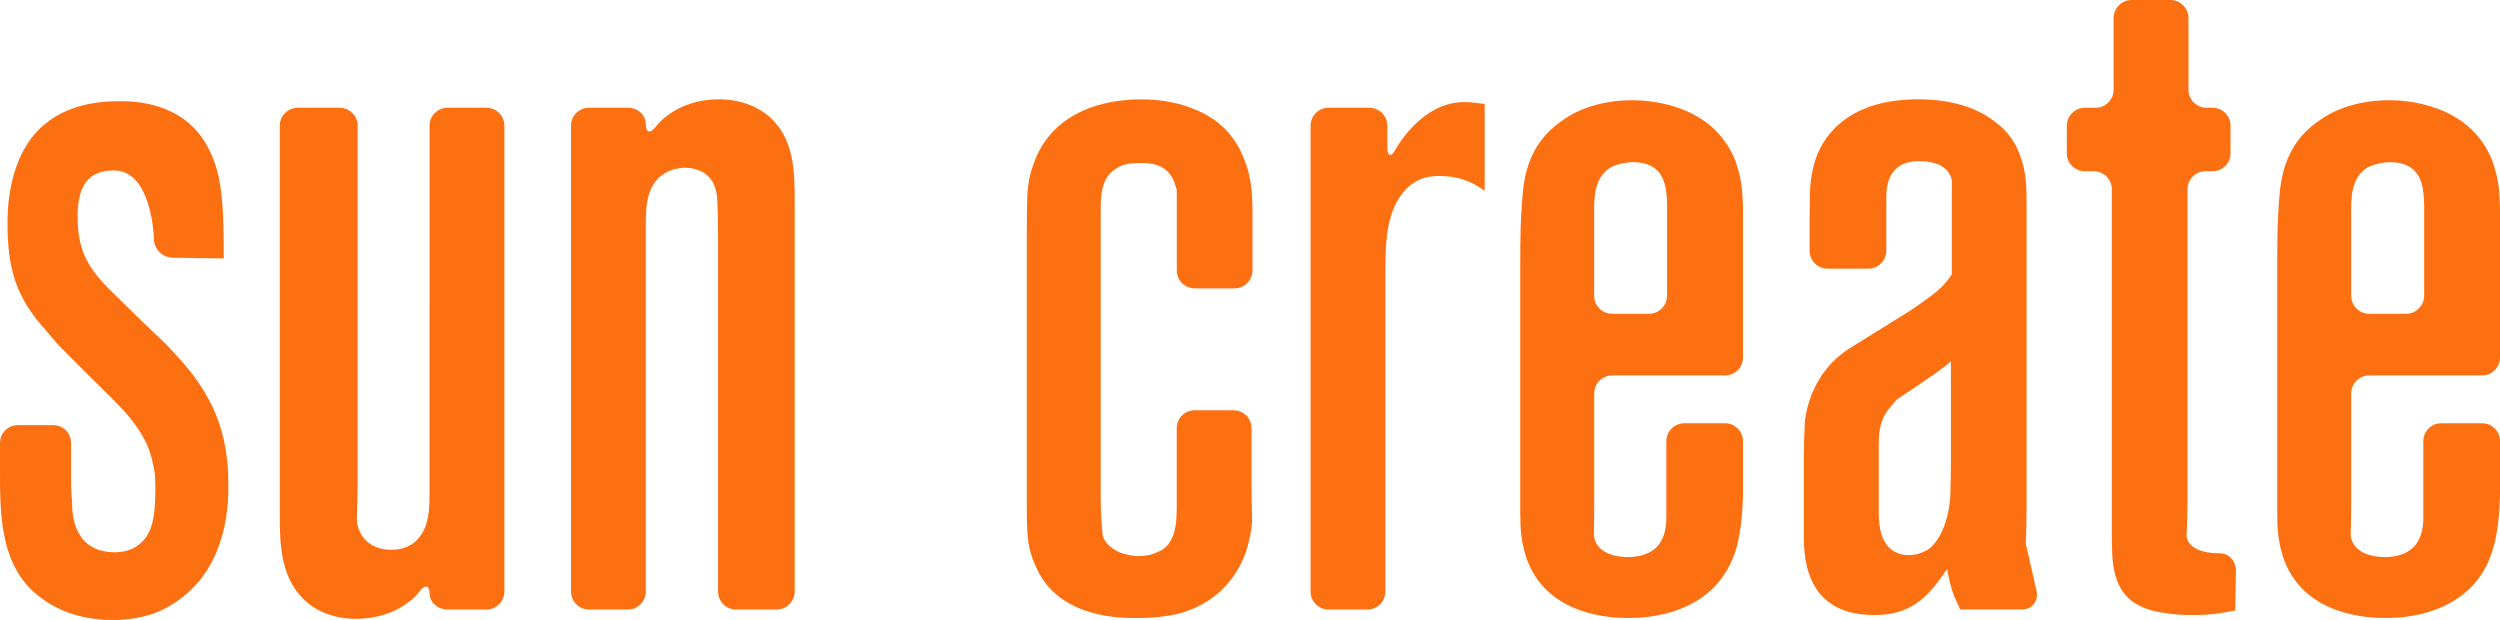
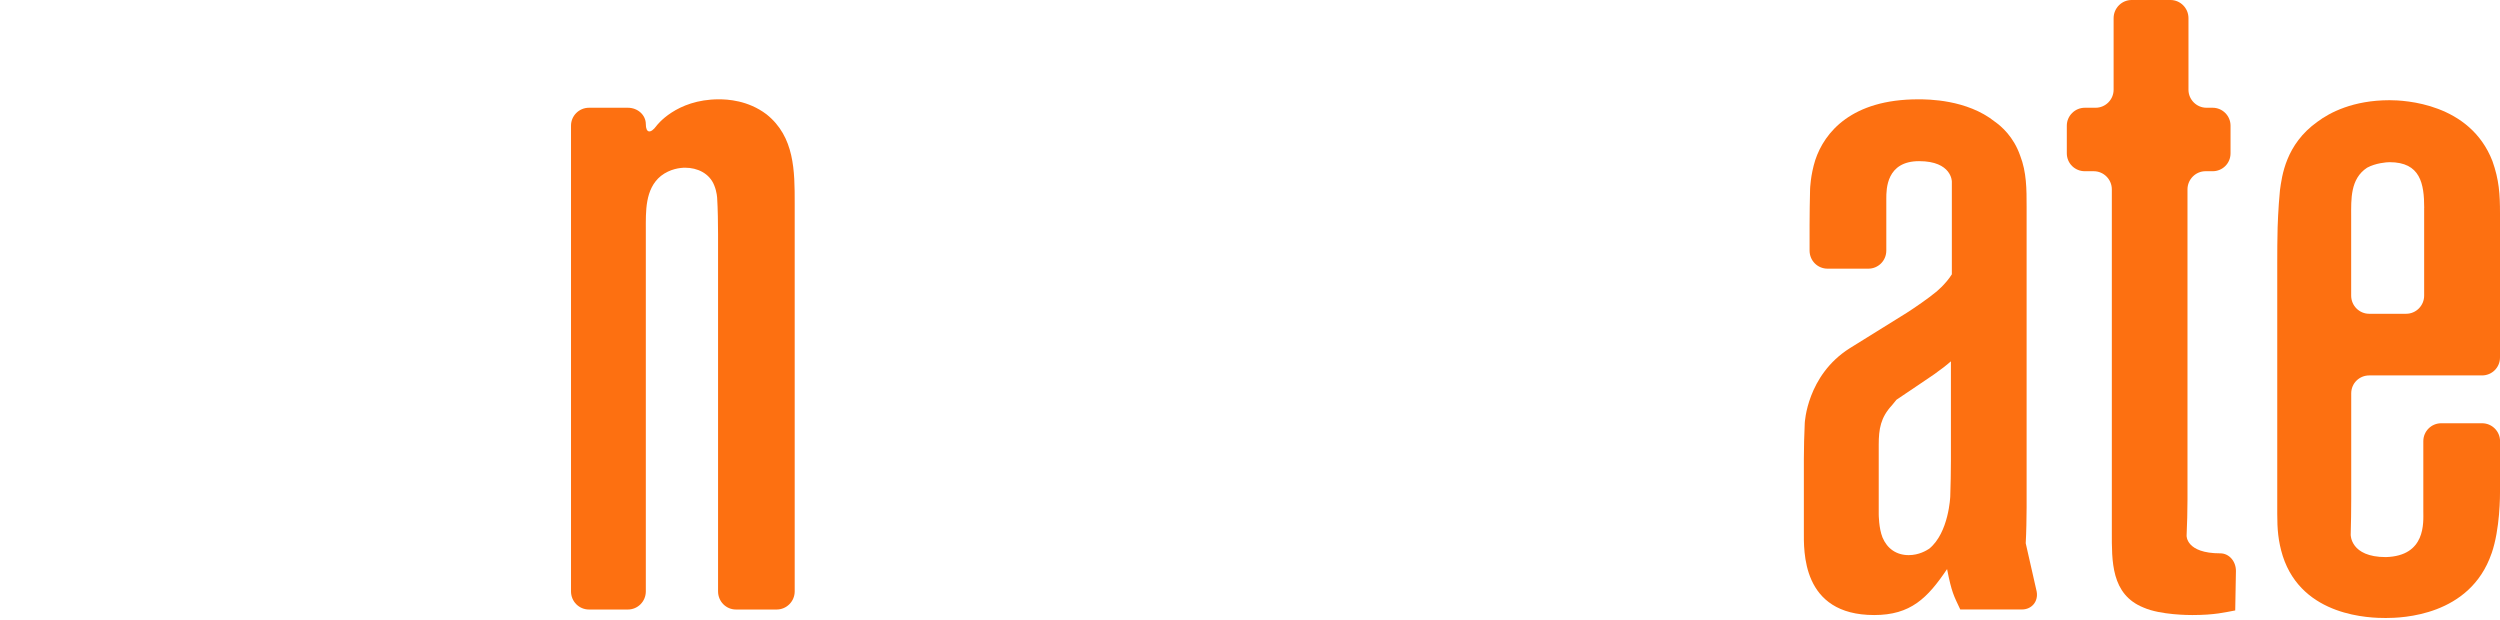
<svg xmlns="http://www.w3.org/2000/svg" id="_レイヤー_2" viewBox="0 0 533.66 132.34">
  <defs>
    <style>.cls-1{fill:#fd7011;}</style>
  </defs>
  <g id="_レイヤー_1-2">
    <g>
-       <path class="cls-1" d="m39.16,127.32c-2.8,2.23-7.19,5.03-15.19,5.03-2.39,0-9.41-.24-15.37-4.84C-.22,120.95,0,109.34,0,99.72v-5.13c0-2.15,1.72-3.84,3.82-3.84h7.54c2.11,0,3.82,1.69,3.82,3.84v9s0,1.13.21,3.55c0,2.39.17,10.75,9.18,10.75,2.81,0,4.6-1.16,5.2-1.75,2.59-2.02,3.4-5.4,3.4-11.83,0-2.98-.19-4-.59-5.59-.99-5.19-4.59-9.6-8.2-13.2l-5.89-5.83c-1.48-1.51-3.95-3.98-5.42-5.43,0,0-1.3-1.32-3.08-3.52C3.39,63.57,1.61,57.36,1.61,47.73c0-1.93-.21-14.14,7.61-20.94,2.77-2.39,7.57-5.19,16.14-5.19,3.02,0,13.8,0,18.99,9.78,3,5.59,3.41,11.42,3.41,23.79l-10.97-.16c-2.11-.05-3.84-1.8-3.92-3.84,0,0-.3-15-8.71-14.78-6.37,0-7.59,4.78-7.59,9.94,0,8.23,3.01,11.85,8.61,17.23l4.62,4.52c1.52,1.48,4.02,3.84,5.54,5.3,0,0,.82.81,2.42,2.58,7.58,8.17,10.99,16.18,10.99,27.36,0,3.22.19,16.21-9.59,24Z" />
-       <path class="cls-1" d="m95.55,130.11c-2.11,0-3.84-1.53-3.84-3.41s-1.02-1.99-2.26-.3c0,0-4.14,5.7-13.53,5.7-1.57,0-6.17-.19-9.99-3.2-5.99-4.78-6.2-12.17-6.2-18.98V26.82c0-2.1,1.75-3.82,3.83-3.82h8.95c2.08,0,3.84,1.72,3.84,3.82v76.25c0,2.15-.09,5.59-.19,7.69,0,0-.05,1.37.75,2.93,1.18,2.45,3.79,3.66,6.41,3.66.98,0,3.19,0,5.17-1.61,3.4-2.82,3.2-7.79,3.2-11.61V26.82c0-2.1,1.73-3.82,3.84-3.82h8.3c2.12,0,3.84,1.72,3.84,3.82v99.42c0,2.15-1.72,3.87-3.84,3.87h-8.3Z" />
      <path class="cls-1" d="m157.1,130.11c-2.11,0-3.82-1.72-3.82-3.87V50.02c0-2.12-.05-5.54-.19-7.69,0,0-.04-1.34-.63-2.77-1.02-2.58-3.62-3.76-6.2-3.76-1.01,0-3.2.21-5.2,1.77-3.4,2.8-3.2,7.58-3.2,11.56v77.11c0,2.15-1.72,3.87-3.83,3.87h-8.3c-2.12,0-3.84-1.72-3.84-3.87V26.82c0-2.1,1.72-3.82,3.84-3.82h8.3c2.11,0,3.83,1.56,3.83,3.49s1.01,2.1,2.27.38c0,0,4.14-5.67,13.32-5.67,1.79,0,6.2.19,10.17,3.2,6.02,4.79,6.02,12.15,6.02,18.95v82.89c0,2.15-1.75,3.87-3.84,3.87h-8.71Z" />
-       <path class="cls-1" d="m255.02,61.55c-2.12,0-3.82-1.69-3.82-3.84v-17.12l-.42-1.4c-1.61-4.78-6.2-4.38-7.62-4.38-1.99,0-3.39.19-4.97,1.21-3.23,1.96-3.23,5.94-3.23,9.41v61.07c0,2.12.19,5.56.4,7.66,0,0,.21,2.18,3.63,3.74,1.59.62,3.39.81,3.79.81.81,0,2.39,0,4.19-.81,4.22-1.56,4.22-6.56,4.22-10.35v-16.15c0-2.12,1.69-3.82,3.82-3.82h8.31c2.12,0,3.84,1.69,3.84,3.82v11.93c0,2.07.05,5.54.12,7.63,0,0,.09,1.56-.93,5.56-.98,3.6-4.19,11.18-13.79,14.19-1.79.59-5.19,1.21-9.78,1.21-2.61,0-16.99.43-21.77-11.21-1.4-3.2-1.83-5.38-1.83-11.8v-59.53c0-2.07.05-5.54.11-7.63,0,0,.11-3.36,1.13-6.16,4.38-13.79,19.16-14.38,22.97-14.38,1.38,0,6.2,0,10.79,1.8,7.79,2.8,10.37,8.17,11.58,11.4,1.61,4.22,1.61,7.98,1.61,12.42v10.89c0,2.15-1.76,3.84-3.86,3.84h-8.51Z" />
-       <path class="cls-1" d="m307.33,37.57c-1.41,0-4.41,0-7.19,2.8-4.41,4.59-4.41,12.07-4.41,18.01v67.87c0,2.15-1.72,3.87-3.84,3.87h-8.3c-2.1,0-3.83-1.72-3.83-3.87V26.82c0-2.1,1.73-3.82,3.83-3.82h8.71c2.11,0,3.84,1.72,3.84,3.82v4.52c0,2.12.81,2.34,1.8.48,0,0,5.39-10.03,14.6-10.03,1.59,0,2.98.22,4.38.4v18.55c-1.59-1.18-4.6-3.17-9.58-3.17Z" />
-       <path class="cls-1" d="m370.28,118.13c-4.61,13.39-19.2,13.79-22.58,13.79-3.2,0-17.81-.21-22-13.22-.98-3.17-1.18-5.78-1.18-8.98v-53.54c0-2.04.03-5.56.08-7.63,0,0,.12-3.98.51-7.96.39-3.01,1.21-9.78,8-14.6,2.59-1.96,7.58-4.6,15.39-4.6,3.18,0,17.17.62,21.96,13.01,1.41,3.98,1.6,6.99,1.6,11.21v30.69c0,2.15-1.71,3.84-3.83,3.84h-24.08c-2.12,0-3.84,1.69-3.84,3.82v22.52c0,2.12-.04,5.56-.08,7.66,0,0-.12,4.78,7.49,4.78,8.57-.24,7.98-7.42,7.98-9.78v-14.97c0-2.1,1.73-3.82,3.84-3.82h8.7c2.12,0,3.83,1.72,3.83,3.82v10.13c0,1.61,0,8.6-1.77,13.82Zm-14.41-73.73c0-5.21-.79-9.78-7.38-9.78-.62,0-3.01.19-4.8,1.18-3.6,2.37-3.4,6.77-3.4,10.35v16.96c0,2.12,1.72,3.87,3.84,3.87h7.9c2.12,0,3.83-1.75,3.83-3.87v-18.71Z" />
      <path class="cls-1" d="m531.86,118.13c-4.6,13.39-19.18,13.79-22.58,13.79-3.2,0-17.79-.21-21.99-13.22-.99-3.17-1.18-5.78-1.18-8.98v-53.54c0-2.04.01-5.56.08-7.63,0,0,.11-3.98.5-7.96.42-3.01,1.22-9.78,8-14.6,2.62-1.96,7.61-4.6,15.4-4.6,3.17,0,17.17.62,21.96,13.01,1.41,3.98,1.61,6.99,1.61,11.21v30.69c0,2.15-1.72,3.84-3.84,3.84h-24.08c-2.12,0-3.84,1.69-3.84,3.82v22.52c0,2.12-.04,5.56-.11,7.66,0,0-.11,4.78,7.5,4.78,8.6-.24,8-7.42,8-9.78v-14.97c0-2.1,1.71-3.82,3.83-3.82h8.71c2.12,0,3.84,1.72,3.84,3.82v10.13c0,1.61,0,8.6-1.8,13.82Zm-14.38-73.73c0-5.21-.81-9.78-7.39-9.78-.63,0-3,.19-4.8,1.18-3.62,2.37-3.4,6.77-3.4,10.35v16.96c0,2.12,1.72,3.87,3.84,3.87h7.9c2.12,0,3.84-1.75,3.84-3.87v-18.71Z" />
      <path class="cls-1" d="m418.45,130.11c-1.41-3.01-1.82-3.57-2.82-8.63-4.18,6.21-7.78,9.81-15.56,9.81-15.6,0-15.01-13.79-15.01-17.93v-15.4c0-2.12.08-5.56.19-7.63,0,0,.42-10.19,9.6-15.99l12.15-7.55c1.77-1.13,4.61-3.09,6.24-4.44,0,0,2.02-1.59,3.41-3.79v-19.81s0-4.35-6.99-4.35-7,5.97-7,7.98v11.1c0,2.18-1.73,3.87-3.83,3.87h-8.71c-2.12,0-3.84-1.69-3.84-3.87v-5.48c0-2.1.05-5.56.11-7.66,0,0,.08-2.93,1.1-6.16,1.98-5.97,7.78-12.98,21.97-12.98,2,0,10.39,0,16.38,4.78,1.4.99,3.98,3.2,5.39,7.23,1.38,3.55,1.38,7.15,1.38,10.99v64.05c0,2.12-.07,5.59-.19,7.71l2.34,10.32c.38,2.1-1.05,3.82-3.15,3.82h-13.16Zm-2-52.98q-1.4,1.24-3.62,2.8l-3.01,2.04c-1.76,1.21-3.99,2.69-4.99,3.36l-.99,1.21c-2.39,2.58-2.8,5.03-2.8,8.39v14.84s0,2.96.81,4.97c1.01,2.39,2.98,3.76,5.59,3.76,2.2,0,3.79-.99,4.38-1.37,4.21-3.44,4.49-11.18,4.49-11.18.08-2.1.14-5.54.14-7.66v-21.15Z" />
      <path class="cls-1" d="m477.17,130.3c-2.19.4-4.38.99-9.19.99-.61,0-6.79,0-10.39-1.59-6.99-2.79-6.79-9.97-6.79-16.18V40.42c0-2.12-1.73-3.87-3.86-3.87h-1.91c-2.1,0-3.84-1.67-3.84-3.82v-5.91c0-2.1,1.75-3.82,3.84-3.82h2.31c2.12,0,3.84-1.75,3.84-3.84V3.87c0-2.12,1.73-3.87,3.84-3.87h8.3c2.12,0,3.84,1.75,3.84,3.87v15.29c0,2.1,1.73,3.84,3.84,3.84h1.32c2.1,0,3.82,1.72,3.82,3.82v5.91c0,2.15-1.72,3.82-3.82,3.82h-1.53c-2.1,0-3.84,1.75-3.84,3.87v66.25c0,2.1-.08,5.54-.19,7.66,0,0-.19,3.79,7.2,3.79h0c1.86,0,3.35,1.69,3.33,3.79l-.15,8.39Z" />
    </g>
  </g>
</svg>